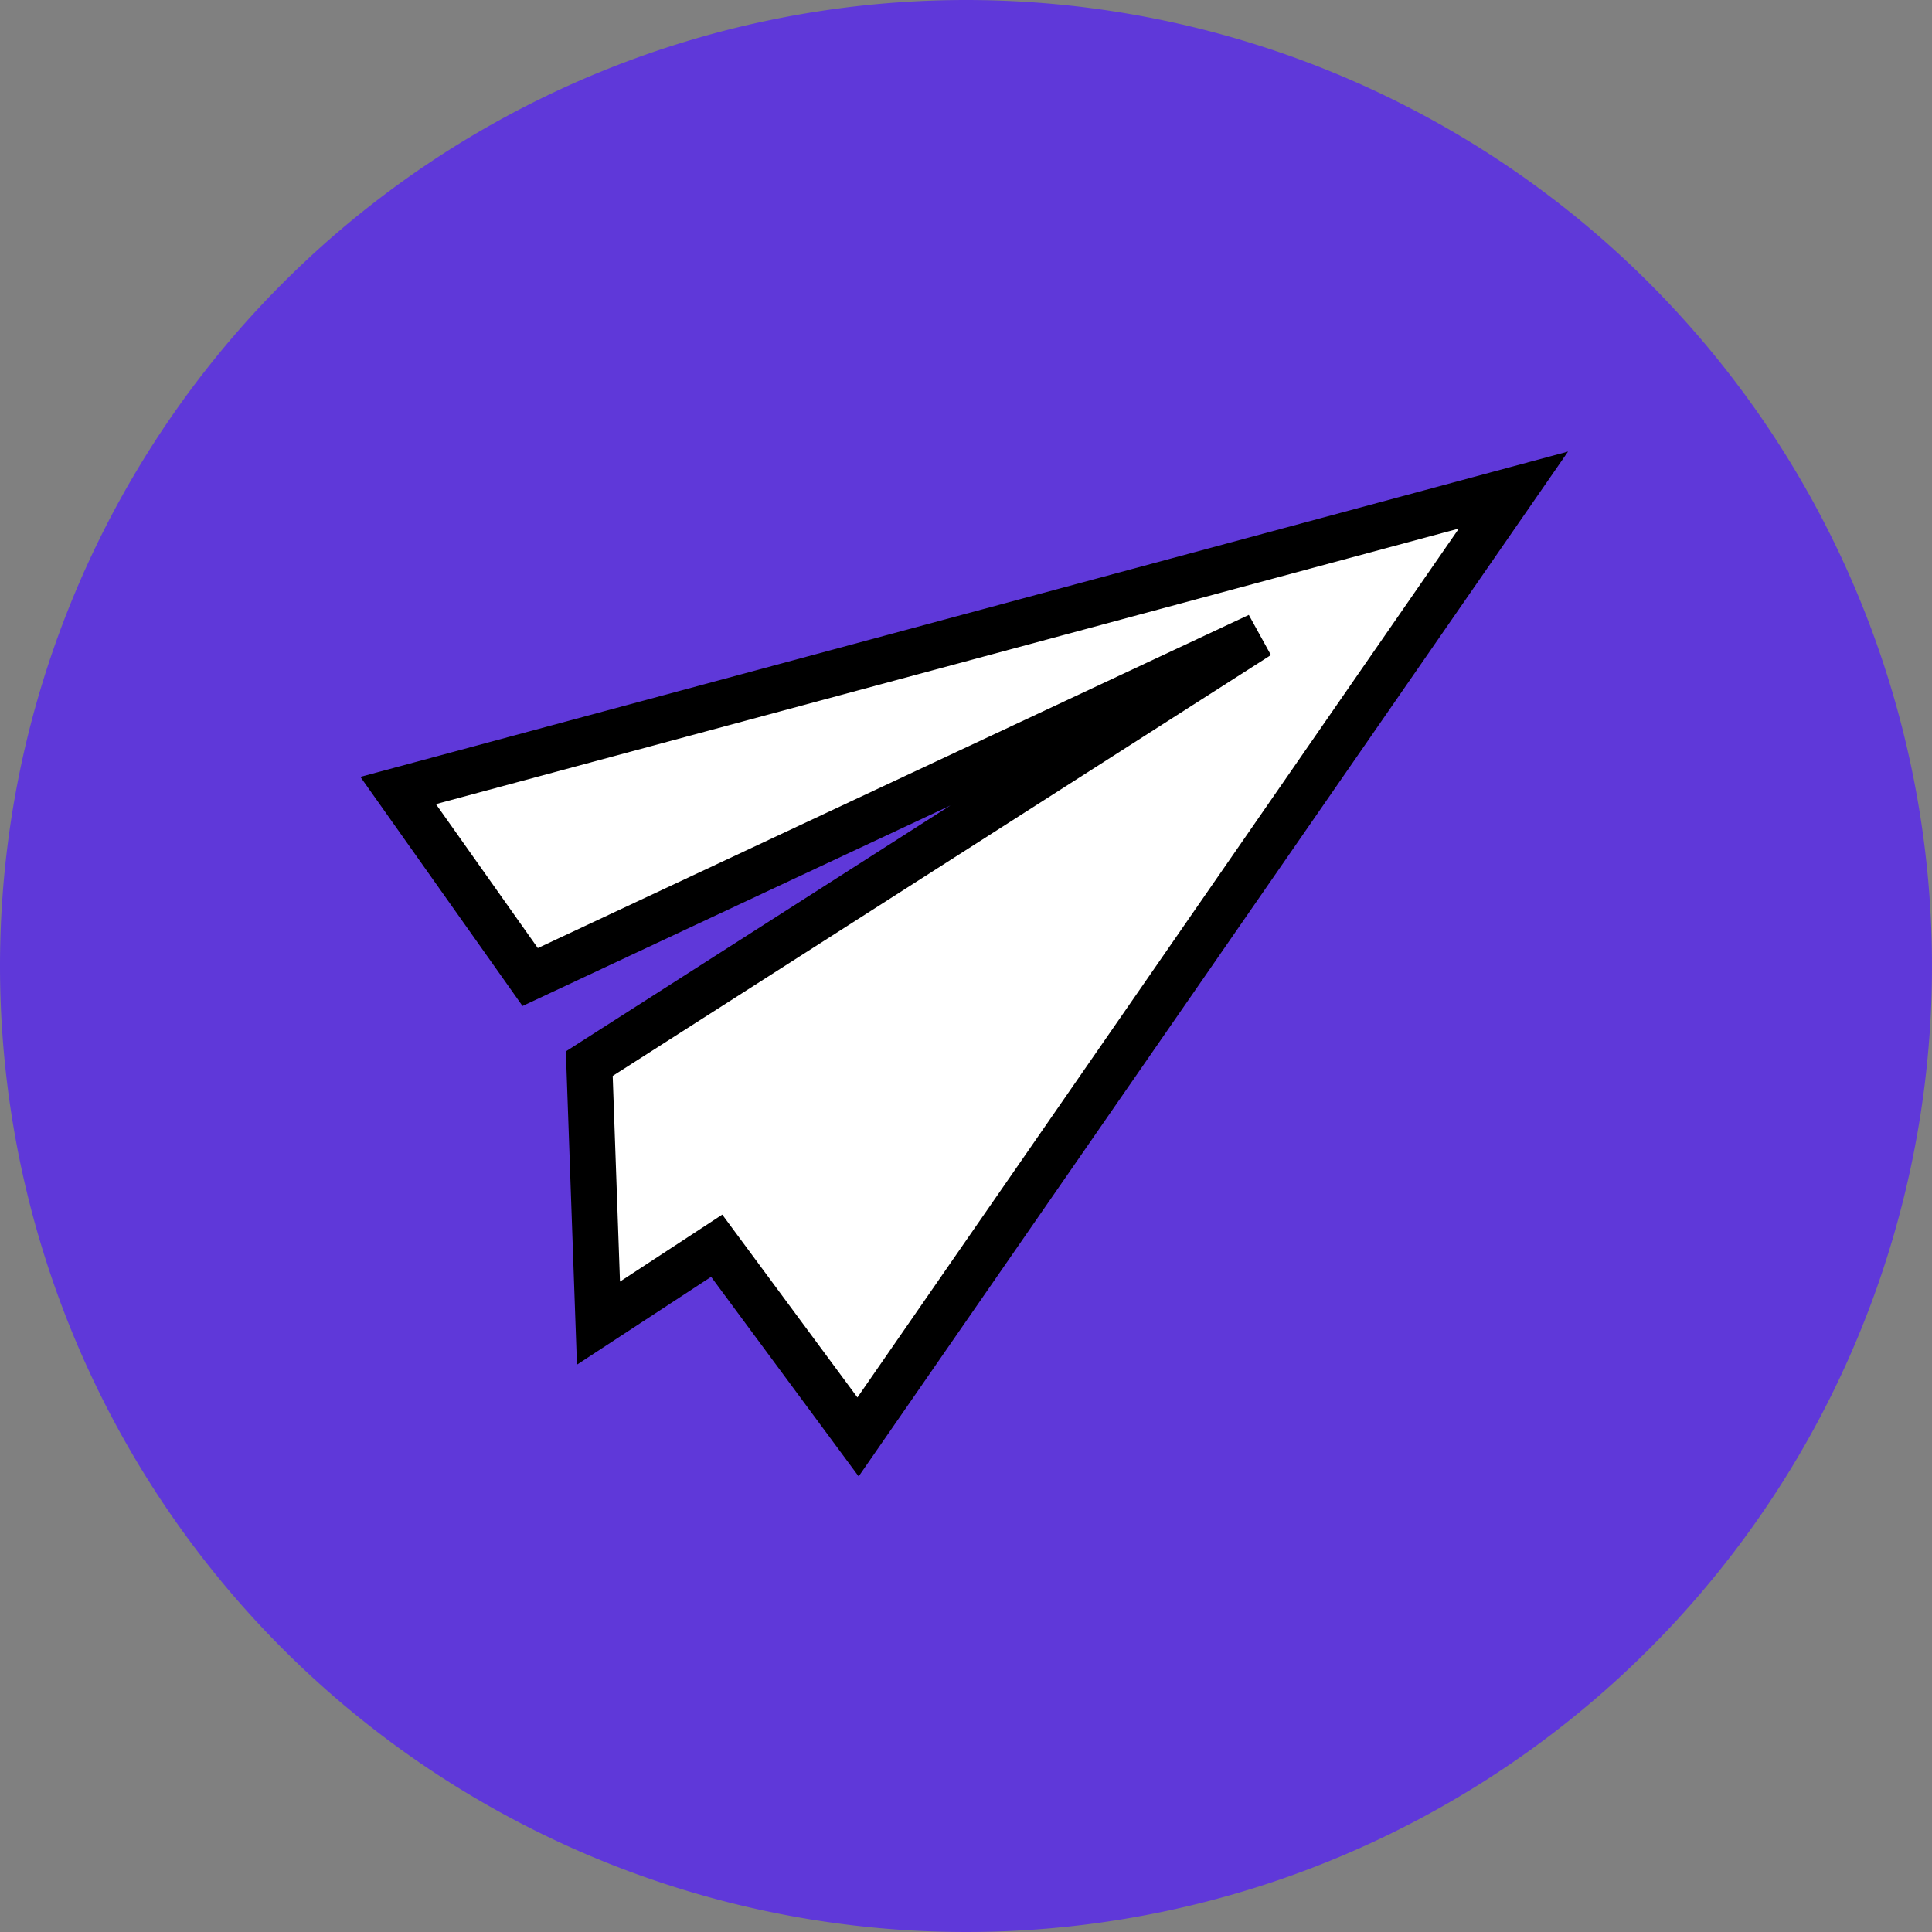
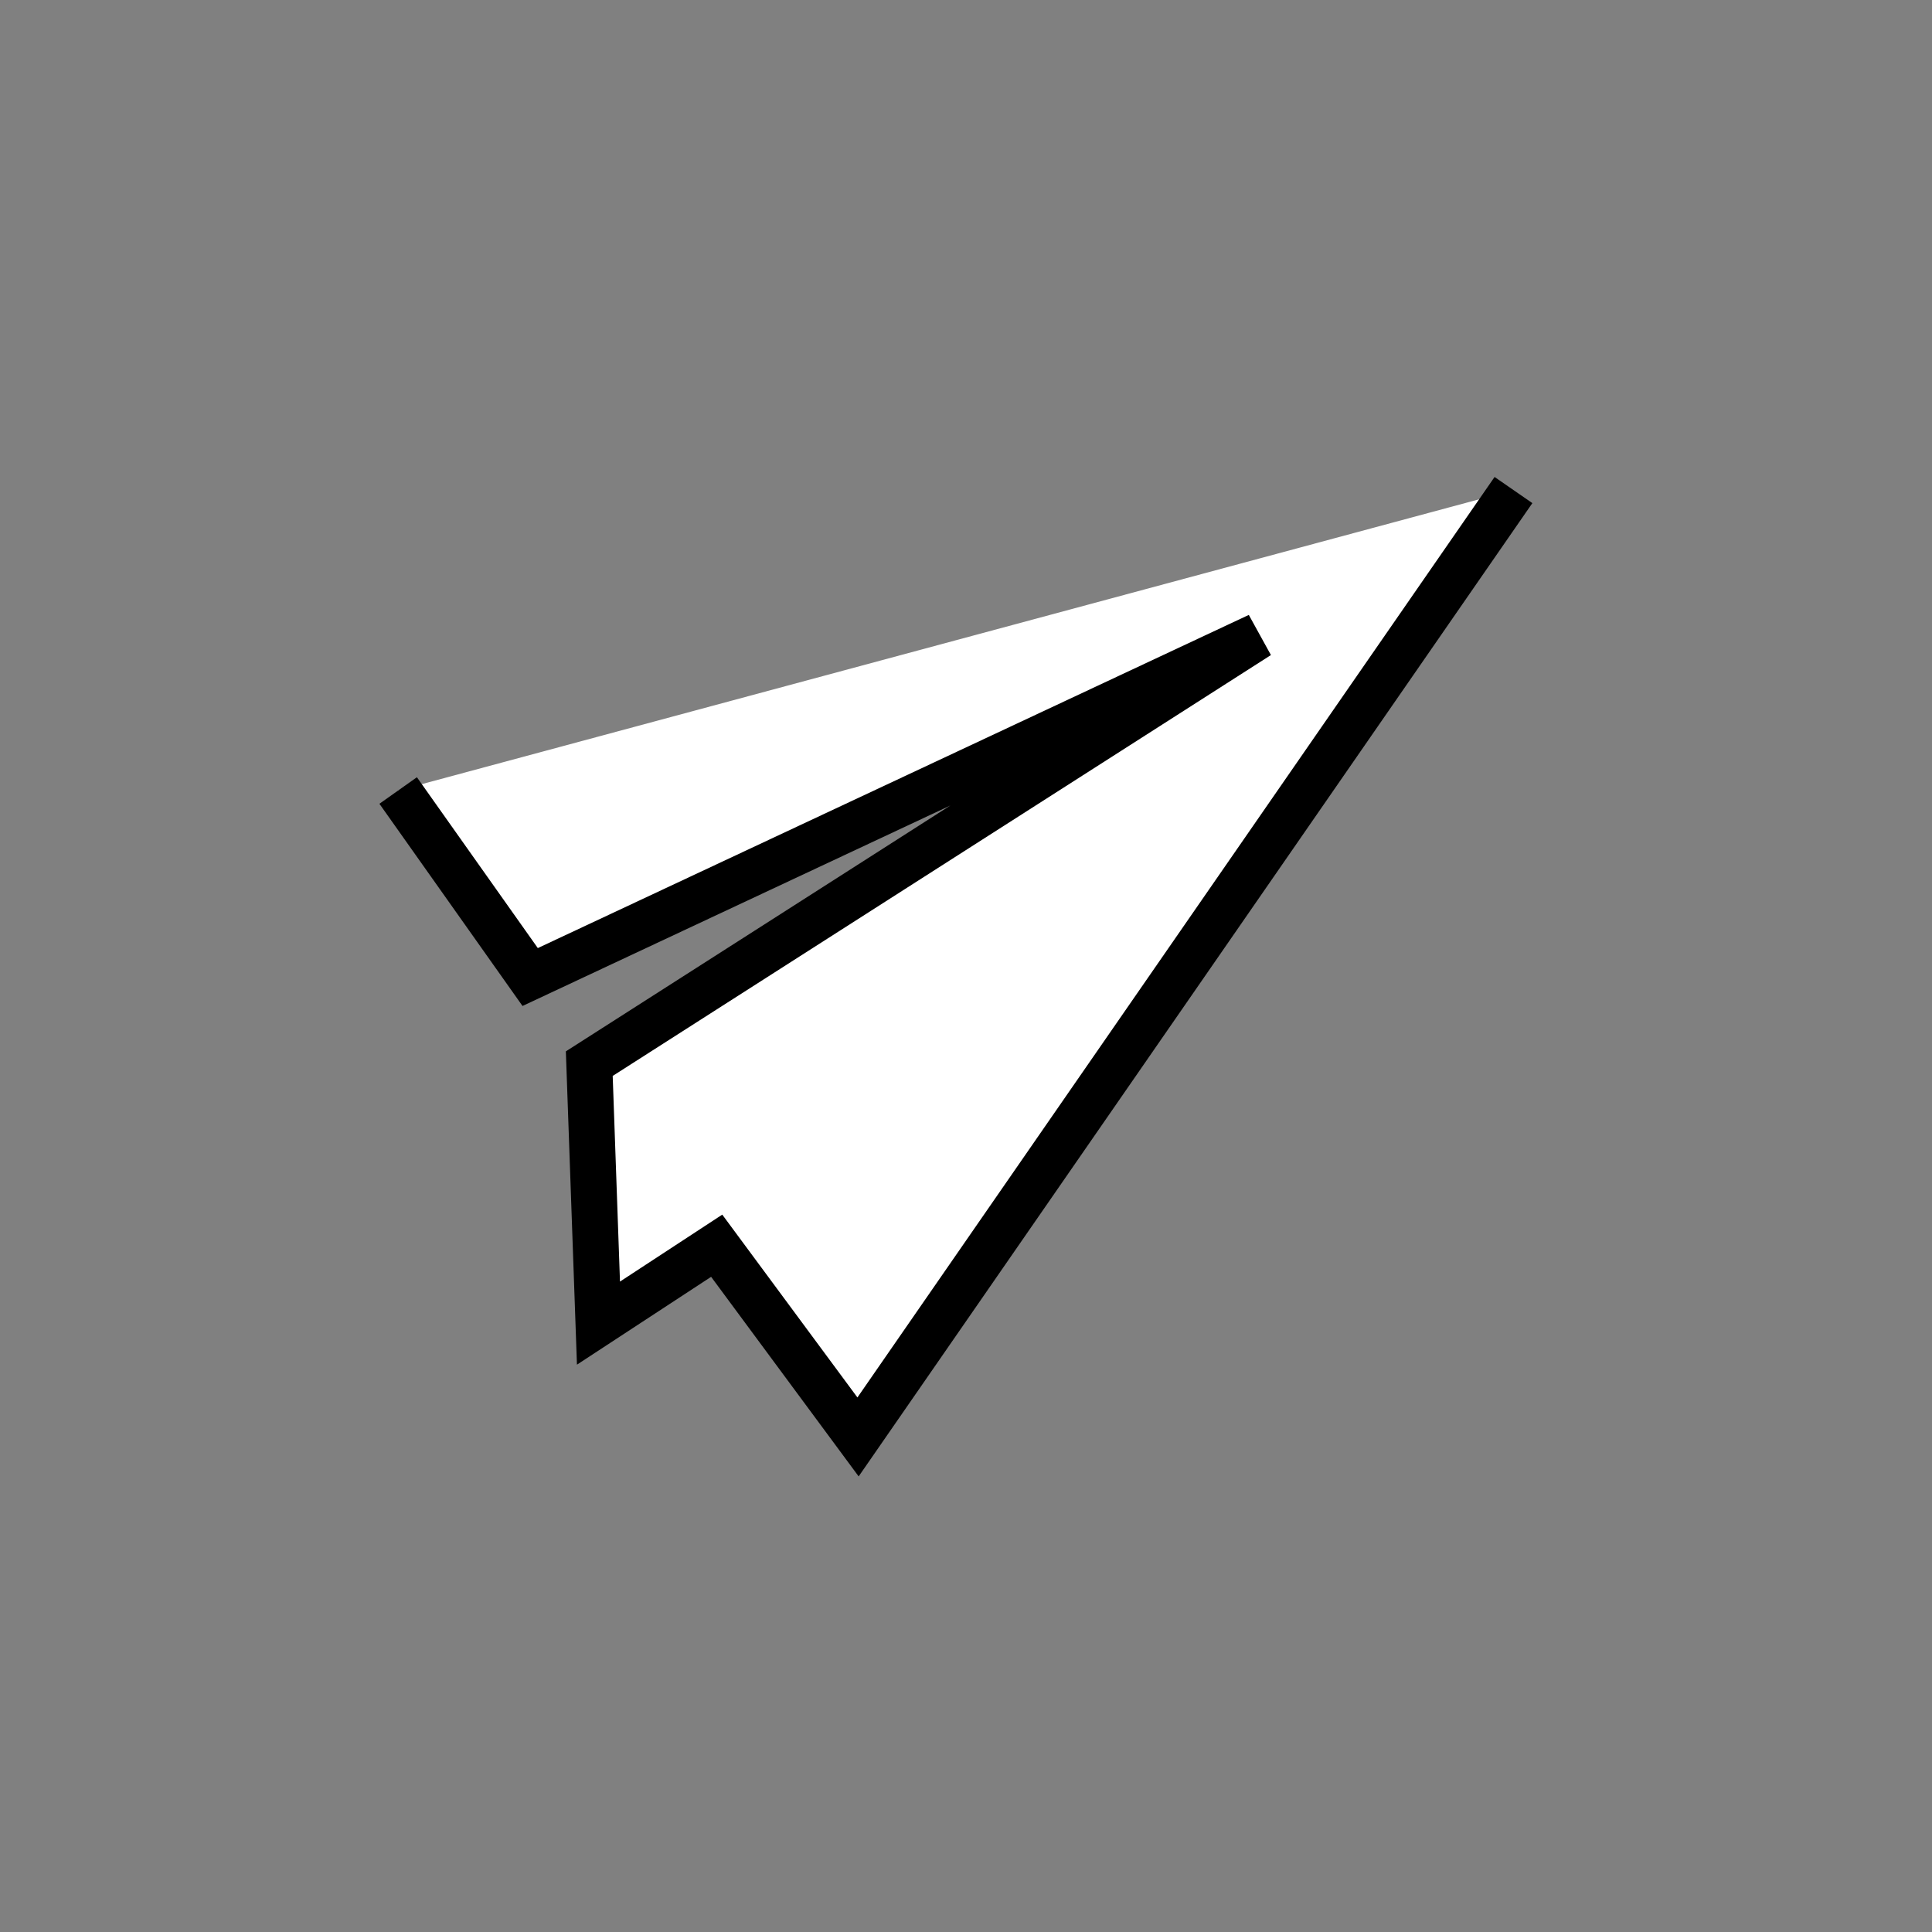
<svg xmlns="http://www.w3.org/2000/svg" width="63.08" height="63.08" viewBox="0 0 63.08 63.08">
  <rect x="0" y="0" width="63.08" height="63.08" fill="#808080" stroke="none" />
  <g transform="translate(-515 -1546)">
-     <path d="M31.54,0A31.54,31.54,0,1,1,0,31.54,31.54,31.54,0,0,1,31.54,0Z" transform="translate(515 1546)" fill="#5f38d9" />
    <g transform="translate(493 1428.916)">
      <g transform="translate(35 133.084)">
-         <path d="M36.415,0l-21.4,30.916L10.4,24.673,6.54,27.2l-.3-8.472L28.092,4.756,4.31,15.9,0,9.81Z" fill="#fff" stroke="#000" stroke-width="1.5" fill-rule="evenodd" />
+         <path d="M36.415,0l-21.4,30.916L10.4,24.673,6.54,27.2l-.3-8.472L28.092,4.756,4.31,15.9,0,9.81" fill="#fff" stroke="#000" stroke-width="1.5" fill-rule="evenodd" />
      </g>
    </g>
  </g>
</svg>